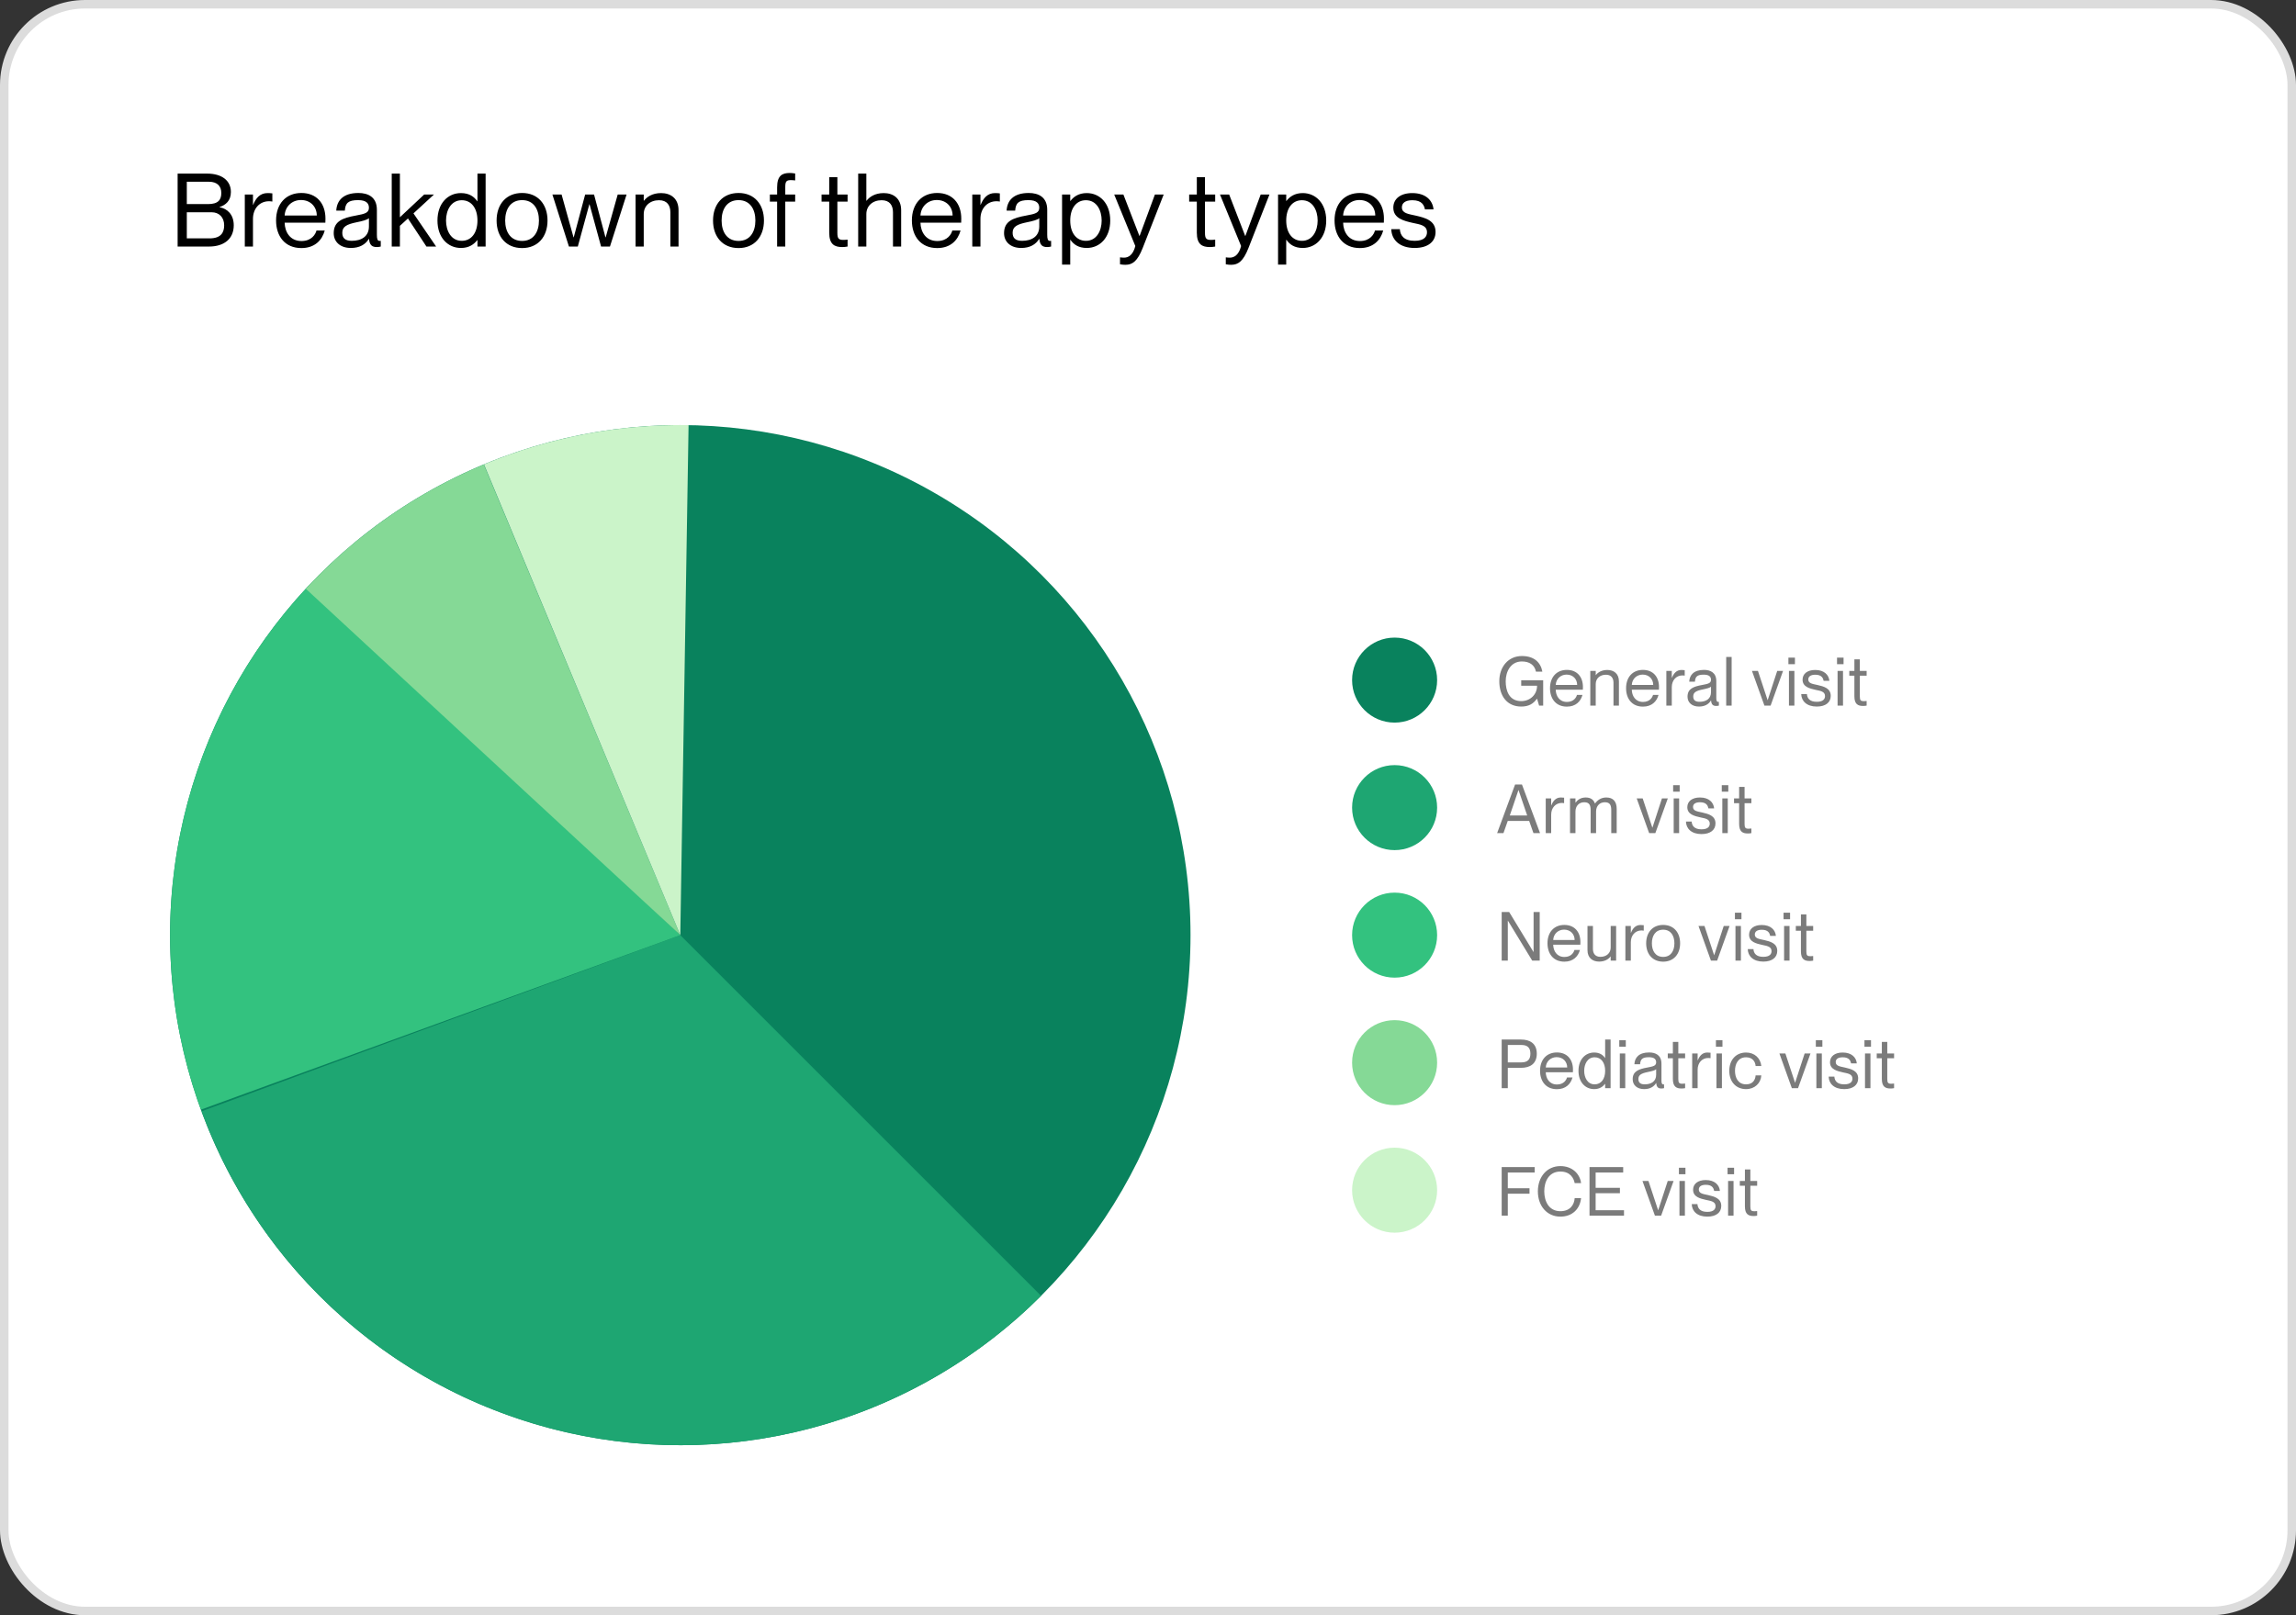
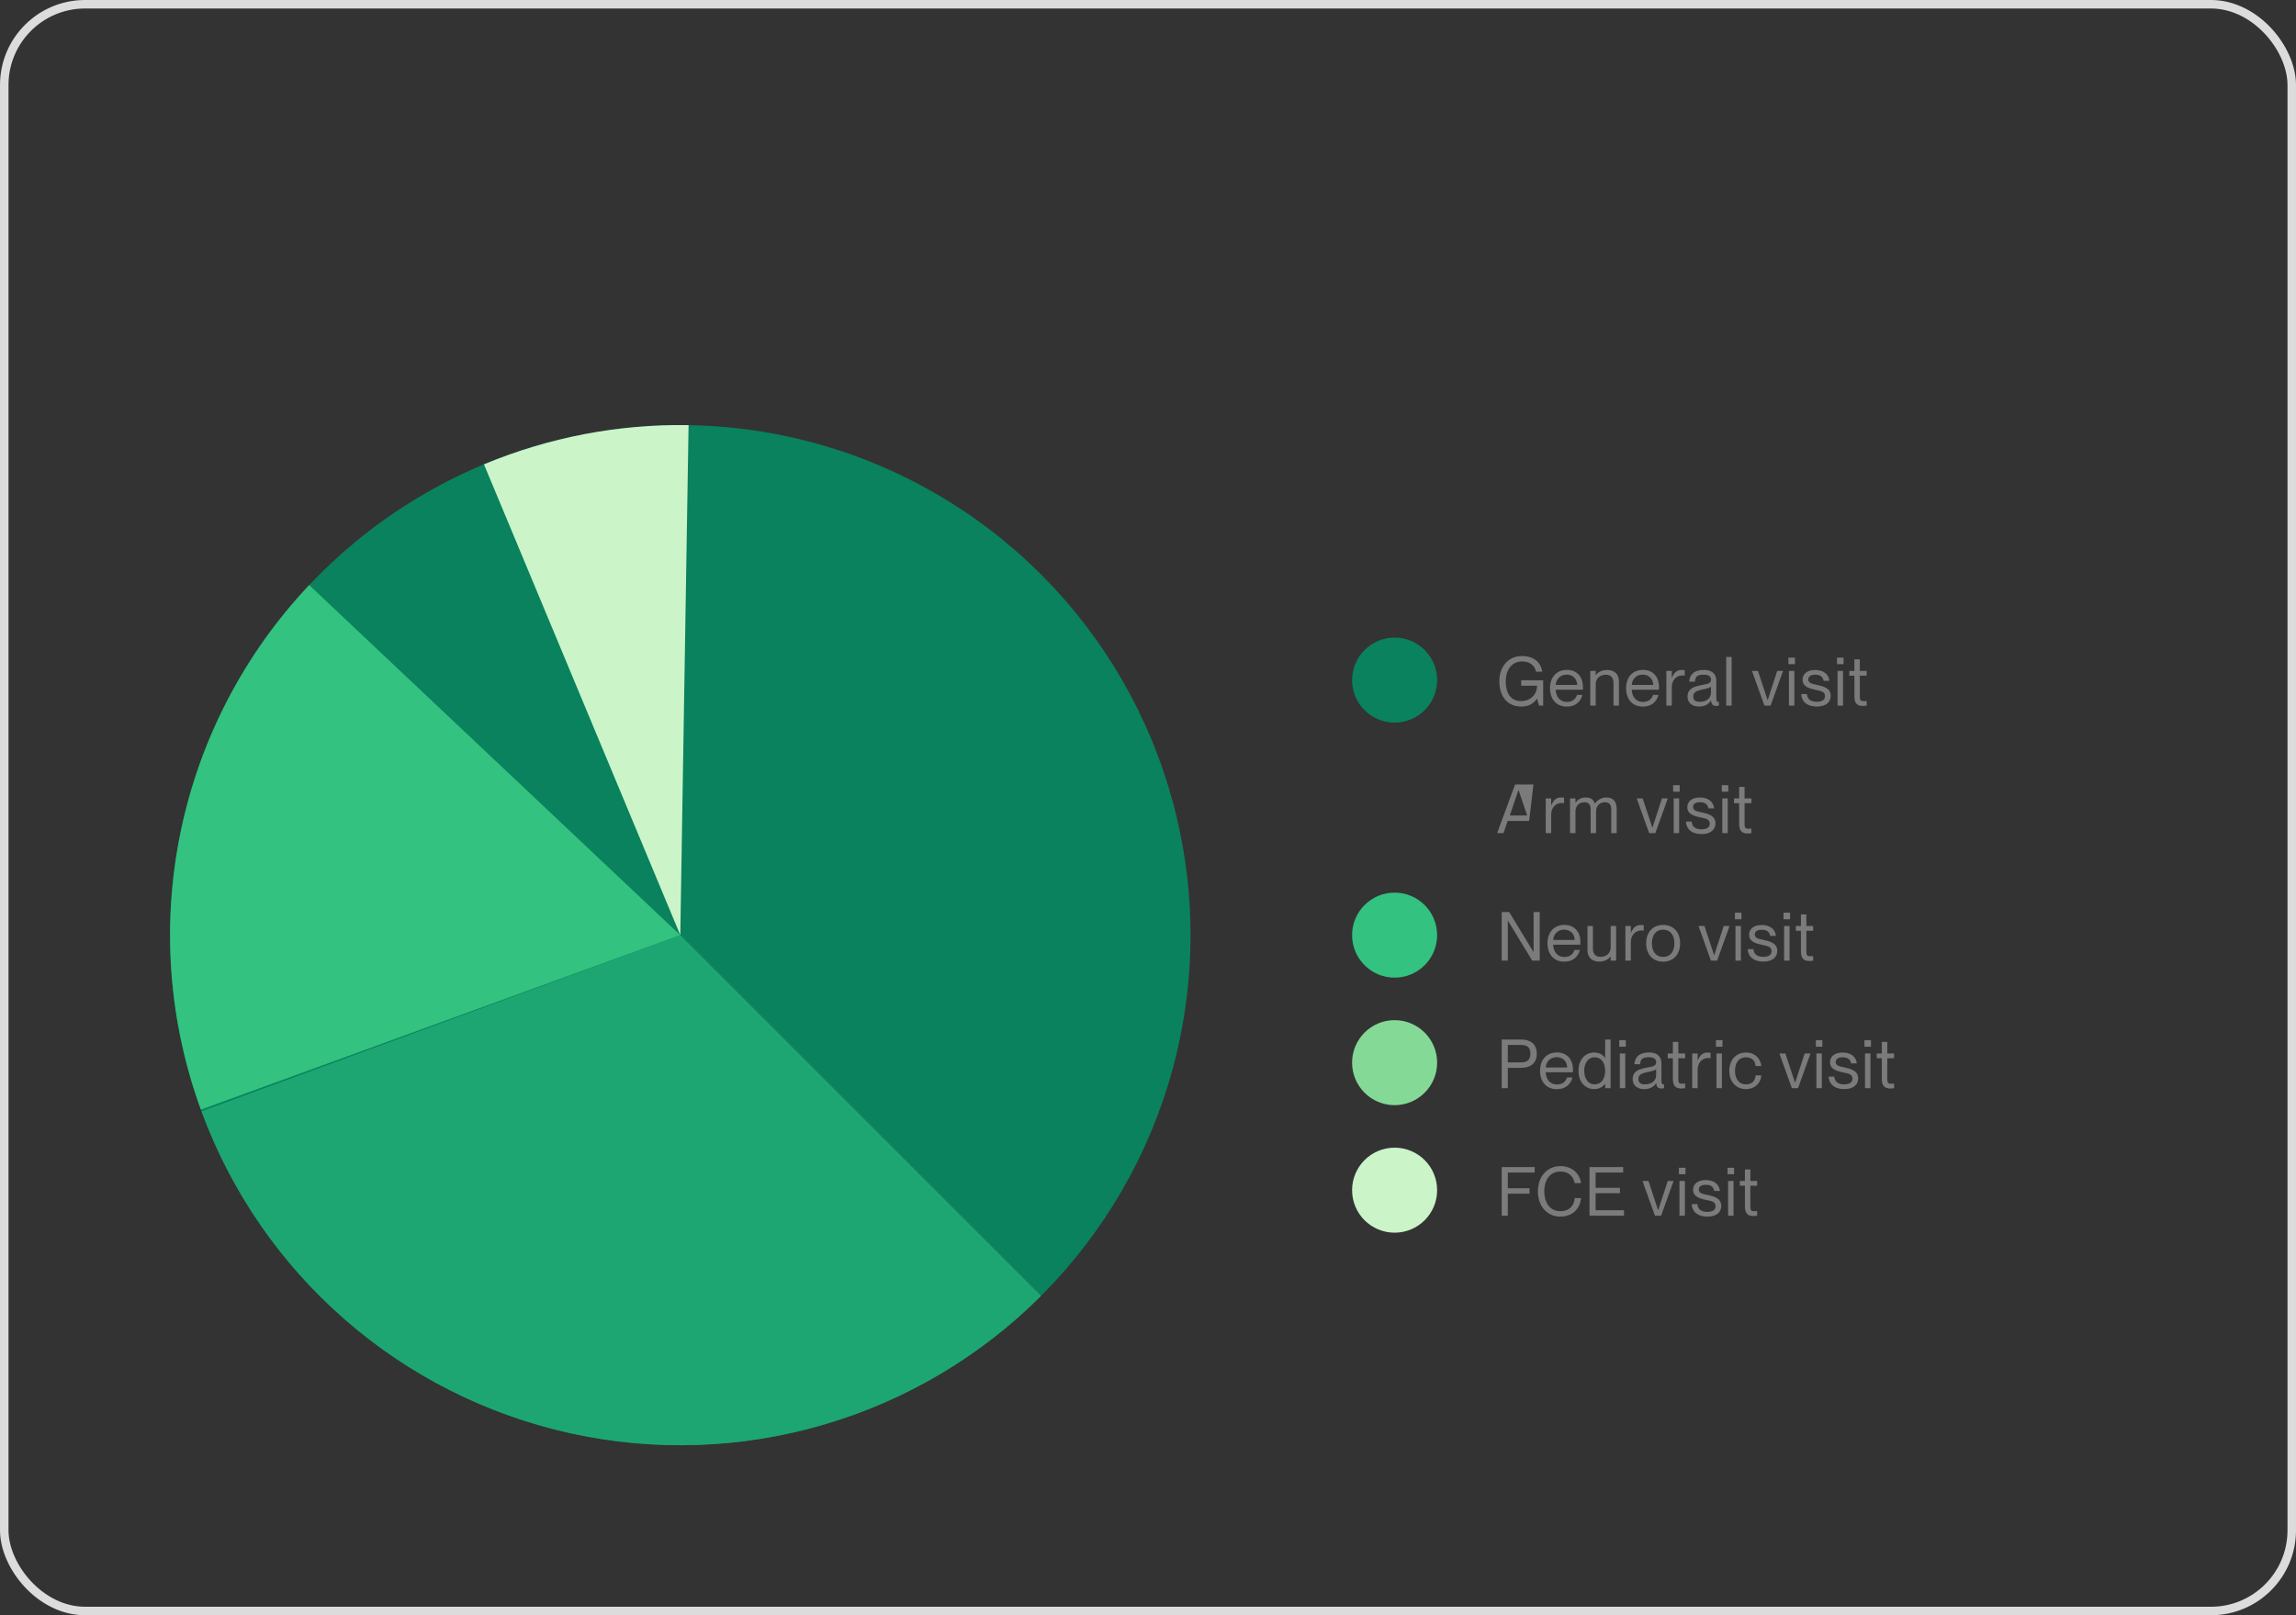
<svg xmlns="http://www.w3.org/2000/svg" width="270" height="190" viewBox="0 0 270 190" fill="none">
  <rect x="0" y="0" width="270" height="190" fill="#333333" stroke="none" />
-   <rect x="0.5" y="0.5" width="269" height="189" rx="9.5" fill="white" />
  <rect x="0.5" y="0.5" width="269" height="189" rx="9.5" stroke="#DCDCDC" />
-   <path d="M24.584 29H20.888V20.42H24.344C26.096 20.42 27.152 21.248 27.152 22.58C27.152 23.636 26.528 24.116 25.82 24.356V24.38C26.72 24.536 27.488 25.22 27.488 26.504C27.488 28.088 26.36 29 24.584 29ZM21.968 24.008H24.464C25.688 24.008 26.024 23.48 26.024 22.7C26.024 21.92 25.568 21.38 24.584 21.38H21.968V24.008ZM21.968 28.04H24.644C26.024 28.04 26.36 27.308 26.36 26.504C26.36 25.58 25.784 24.968 24.884 24.968H21.968V28.04ZM31.464 22.712C31.692 22.712 31.86 22.724 32.028 22.748V23.708C31.884 23.684 31.776 23.672 31.632 23.672C30.504 23.672 29.748 24.56 29.748 25.736V29H28.788V22.88H29.748V24.092H29.772C30.096 23.288 30.588 22.712 31.464 22.712ZM38.273 25.712C38.273 25.892 38.273 26.096 38.261 26.192H33.473C33.497 27.272 34.097 28.352 35.453 28.352C36.653 28.352 37.109 27.548 37.217 27.116H38.189C37.877 28.256 37.013 29.18 35.441 29.18C33.509 29.18 32.465 27.788 32.465 25.928C32.465 23.972 33.629 22.7 35.441 22.7C37.229 22.7 38.273 23.924 38.273 25.712ZM33.473 25.352H37.253C37.253 24.344 36.533 23.528 35.393 23.528C34.337 23.528 33.533 24.284 33.473 25.352ZM41.26 29.168C40.024 29.168 39.244 28.46 39.244 27.428C39.244 26.024 40.276 25.64 41.86 25.352C42.904 25.16 43.384 25.04 43.384 24.44C43.384 23.96 43.12 23.54 42.112 23.54C40.948 23.54 40.612 23.888 40.552 24.776H39.544C39.604 23.6 40.348 22.7 42.148 22.7C43.288 22.7 44.32 23.18 44.32 24.68V27.62C44.32 28.1 44.392 28.34 44.632 28.34C44.668 28.34 44.704 28.34 44.776 28.328V29C44.62 29.036 44.476 29.06 44.308 29.06C43.78 29.06 43.456 28.856 43.396 28.1H43.372C42.976 28.76 42.28 29.168 41.26 29.168ZM41.356 28.328C42.508 28.328 43.384 27.812 43.384 26.636V25.664C43.204 25.856 42.604 26.012 41.944 26.144C40.756 26.384 40.252 26.672 40.252 27.38C40.252 27.98 40.564 28.328 41.356 28.328ZM51.286 29H50.146L47.974 25.7L47.026 26.564V29H46.066V20.42H47.026V25.556L49.882 22.88H51.034L48.622 25.1L51.286 29ZM56.147 23.672V20.42H57.107V29H56.147V28.244H56.123C55.763 28.712 55.187 29.168 54.203 29.168C52.667 29.168 51.443 27.956 51.443 25.94C51.443 23.924 52.667 22.712 54.203 22.712C55.187 22.712 55.763 23.144 56.123 23.672H56.147ZM54.299 28.328C55.439 28.328 56.147 27.38 56.147 25.94C56.147 24.5 55.439 23.552 54.299 23.552C53.039 23.552 52.451 24.74 52.451 25.94C52.451 27.14 53.039 28.328 54.299 28.328ZM61.398 29.18C59.526 29.18 58.398 27.848 58.398 25.94C58.398 24.032 59.526 22.7 61.398 22.7C63.258 22.7 64.386 24.032 64.386 25.94C64.386 27.848 63.258 29.18 61.398 29.18ZM61.398 28.34C62.766 28.34 63.378 27.248 63.378 25.94C63.378 24.632 62.766 23.54 61.398 23.54C60.018 23.54 59.406 24.632 59.406 25.94C59.406 27.248 60.018 28.34 61.398 28.34ZM67.948 29H66.904L64.96 22.88H66.04L67.444 27.92H67.468L68.812 22.88H69.856L71.2 27.92H71.224L72.64 22.88H73.684L71.728 29H70.684L69.328 24.032H69.304L67.948 29ZM77.741 22.712C78.857 22.712 79.793 23.324 79.793 24.728V29H78.833V24.968C78.833 24.176 78.461 23.552 77.501 23.552C76.421 23.552 75.701 24.236 75.701 25.184V29H74.741V22.88H75.701V23.612H75.725C76.049 23.18 76.697 22.712 77.741 22.712ZM86.85 29.18C84.978 29.18 83.85 27.848 83.85 25.94C83.85 24.032 84.978 22.7 86.85 22.7C88.71 22.7 89.838 24.032 89.838 25.94C89.838 27.848 88.71 29.18 86.85 29.18ZM86.85 28.34C88.218 28.34 88.83 27.248 88.83 25.94C88.83 24.632 88.218 23.54 86.85 23.54C85.47 23.54 84.858 24.632 84.858 25.94C84.858 27.248 85.47 28.34 86.85 28.34ZM93.005 21.188C92.465 21.188 92.345 21.356 92.345 22.004V22.88H93.509V23.72H92.345V29H91.385V23.72H90.533V22.88H91.385V22.052C91.385 20.66 91.973 20.348 92.873 20.348C93.053 20.348 93.197 20.36 93.509 20.408V21.224C93.269 21.2 93.173 21.188 93.005 21.188ZM99.672 22.88V23.72H98.472V27.404C98.472 28.052 98.628 28.22 99.168 28.22C99.372 28.22 99.468 28.208 99.672 28.184V29C99.396 29.048 99.252 29.06 99.036 29.06C98.136 29.06 97.512 28.748 97.512 27.356V23.72H96.612V22.88H97.512V20.84H98.472V22.88H99.672ZM103.919 22.712C105.035 22.712 105.971 23.324 105.971 24.728V29H105.011V24.968C105.011 24.176 104.639 23.552 103.679 23.552C102.599 23.552 101.879 24.236 101.879 25.184V29H100.919V20.42H101.879V23.612H101.903C102.227 23.18 102.875 22.712 103.919 22.712ZM113.042 25.712C113.042 25.892 113.042 26.096 113.03 26.192H108.242C108.266 27.272 108.866 28.352 110.222 28.352C111.422 28.352 111.878 27.548 111.986 27.116H112.958C112.646 28.256 111.782 29.18 110.21 29.18C108.278 29.18 107.234 27.788 107.234 25.928C107.234 23.972 108.398 22.7 110.21 22.7C111.998 22.7 113.042 23.924 113.042 25.712ZM108.242 25.352H112.022C112.022 24.344 111.302 23.528 110.162 23.528C109.106 23.528 108.302 24.284 108.242 25.352ZM117.013 22.712C117.241 22.712 117.409 22.724 117.577 22.748V23.708C117.433 23.684 117.325 23.672 117.181 23.672C116.053 23.672 115.297 24.56 115.297 25.736V29H114.337V22.88H115.297V24.092H115.321C115.645 23.288 116.137 22.712 117.013 22.712ZM120.089 29.168C118.853 29.168 118.073 28.46 118.073 27.428C118.073 26.024 119.105 25.64 120.689 25.352C121.733 25.16 122.213 25.04 122.213 24.44C122.213 23.96 121.949 23.54 120.941 23.54C119.777 23.54 119.441 23.888 119.381 24.776H118.373C118.433 23.6 119.177 22.7 120.977 22.7C122.117 22.7 123.149 23.18 123.149 24.68V27.62C123.149 28.1 123.221 28.34 123.461 28.34C123.497 28.34 123.533 28.34 123.605 28.328V29C123.449 29.036 123.305 29.06 123.137 29.06C122.609 29.06 122.285 28.856 122.225 28.1H122.201C121.805 28.76 121.109 29.168 120.089 29.168ZM120.185 28.328C121.337 28.328 122.213 27.812 122.213 26.636V25.664C122.033 25.856 121.433 26.012 120.773 26.144C119.585 26.384 119.081 26.672 119.081 27.38C119.081 27.98 119.393 28.328 120.185 28.328ZM127.799 22.712C129.335 22.712 130.559 23.924 130.559 25.94C130.559 27.956 129.335 29.168 127.799 29.168C126.815 29.168 126.239 28.736 125.879 28.208H125.855V31.124H124.895V22.88H125.855V23.636H125.879C126.239 23.168 126.815 22.712 127.799 22.712ZM127.703 28.328C128.963 28.328 129.551 27.14 129.551 25.94C129.551 24.74 128.963 23.552 127.703 23.552C126.563 23.552 125.855 24.5 125.855 25.94C125.855 27.38 126.563 28.328 127.703 28.328ZM132.345 31.148C132.129 31.148 131.985 31.136 131.709 31.088V30.272C131.913 30.296 132.009 30.308 132.189 30.308C132.693 30.308 133.245 29.996 133.509 28.94L131.025 22.88H132.105L133.989 27.752H134.013L135.813 22.88H136.845L134.373 29.18C133.761 30.728 133.173 31.148 132.345 31.148ZM142.901 22.88V23.72H141.701V27.404C141.701 28.052 141.857 28.22 142.397 28.22C142.601 28.22 142.697 28.208 142.901 28.184V29C142.625 29.048 142.481 29.06 142.265 29.06C141.365 29.06 140.741 28.748 140.741 27.356V23.72H139.841V22.88H140.741V20.84H141.701V22.88H142.901ZM144.784 31.148C144.568 31.148 144.424 31.136 144.148 31.088V30.272C144.352 30.296 144.448 30.308 144.628 30.308C145.132 30.308 145.684 29.996 145.948 28.94L143.464 22.88H144.544L146.428 27.752H146.452L148.252 22.88H149.284L146.812 29.18C146.2 30.728 145.612 31.148 144.784 31.148ZM153.198 22.712C154.734 22.712 155.958 23.924 155.958 25.94C155.958 27.956 154.734 29.168 153.198 29.168C152.214 29.168 151.638 28.736 151.278 28.208H151.254V31.124H150.294V22.88H151.254V23.636H151.278C151.638 23.168 152.214 22.712 153.198 22.712ZM153.102 28.328C154.362 28.328 154.95 27.14 154.95 25.94C154.95 24.74 154.362 23.552 153.102 23.552C151.962 23.552 151.254 24.5 151.254 25.94C151.254 27.38 151.962 28.328 153.102 28.328ZM162.745 25.712C162.745 25.892 162.745 26.096 162.733 26.192H157.945C157.969 27.272 158.569 28.352 159.925 28.352C161.125 28.352 161.581 27.548 161.689 27.116H162.661C162.349 28.256 161.485 29.18 159.913 29.18C157.981 29.18 156.937 27.788 156.937 25.928C156.937 23.972 158.101 22.7 159.913 22.7C161.701 22.7 162.745 23.924 162.745 25.712ZM157.945 25.352H161.725C161.725 24.344 161.005 23.528 159.865 23.528C158.809 23.528 158.005 24.284 157.945 25.352ZM166.356 29.168C164.592 29.168 163.644 28.22 163.608 26.96H164.616C164.664 27.704 165.096 28.328 166.356 28.328C167.532 28.328 167.808 27.788 167.808 27.32C167.808 26.48 166.932 26.396 166.176 26.228C165.108 25.988 163.848 25.7 163.848 24.428C163.848 23.396 164.676 22.712 166.08 22.712C167.664 22.712 168.48 23.576 168.576 24.632H167.568C167.472 24.164 167.232 23.552 166.092 23.552C165.228 23.552 164.856 23.9 164.856 24.392C164.856 25.1 165.636 25.172 166.488 25.364C167.58 25.616 168.816 25.928 168.816 27.284C168.816 28.436 167.916 29.168 166.356 29.168Z" fill="black" />
  <circle cx="80" cy="110" r="60" fill="#09825D" />
  <path d="M122.426 152.426C115.306 159.547 106.507 164.761 96.842 167.588C87.176 170.415 76.955 170.763 67.119 168.601C57.284 166.439 48.151 161.837 40.561 155.217C32.972 148.598 27.171 140.175 23.693 130.724L80 110L122.426 152.426Z" fill="#1EA672" />
  <path d="M23.621 130.529C19.814 120.073 18.989 108.765 21.239 97.868C23.489 86.971 28.725 76.914 36.361 68.822L80 110L23.621 130.529Z" fill="#33C27F" />
-   <path d="M35.958 69.253C41.806 62.932 48.946 57.944 56.892 54.628L80 110L35.958 69.253Z" fill="#85D996" />
  <path d="M56.911 54.62C64.529 51.444 72.721 49.874 80.973 50.008L80 110L56.911 54.62Z" fill="#CBF4C9" />
  <circle cx="164" cy="80" r="5" fill="#09825D" />
-   <circle cx="164" cy="95" r="5" fill="#1EA672" />
  <circle cx="164" cy="110" r="5" fill="#33C27F" />
  <circle cx="164" cy="125" r="5" fill="#85D996" />
  <circle cx="164" cy="140" r="5" fill="#CBF4C9" />
  <path d="M178.888 83.112C177.224 83.112 176.312 81.864 176.312 80.136C176.312 78.416 177.384 77.168 178.968 77.168C180.416 77.168 181.176 77.92 181.376 79.008H180.624C180.456 78.192 179.832 77.808 178.968 77.808C177.608 77.808 177.064 79.064 177.064 80.136C177.064 81.216 177.448 82.472 178.888 82.472C179.912 82.472 180.752 81.736 180.752 80.664H178.888V80.024H181.472V83H180.992L180.752 82.192H180.736C180.304 82.792 179.768 83.112 178.888 83.112ZM186.147 80.808C186.147 80.928 186.147 81.064 186.139 81.128H182.947C182.963 81.848 183.363 82.568 184.267 82.568C185.067 82.568 185.371 82.032 185.443 81.744H186.091C185.883 82.504 185.307 83.12 184.259 83.12C182.971 83.12 182.275 82.192 182.275 80.952C182.275 79.648 183.051 78.8 184.259 78.8C185.451 78.8 186.147 79.616 186.147 80.808ZM182.947 80.568H185.467C185.467 79.896 184.987 79.352 184.227 79.352C183.523 79.352 182.987 79.856 182.947 80.568ZM189.011 78.808C189.755 78.808 190.379 79.216 190.379 80.152V83H189.739V80.312C189.739 79.784 189.491 79.368 188.851 79.368C188.131 79.368 187.651 79.824 187.651 80.456V83H187.011V78.92H187.651V79.408H187.667C187.883 79.12 188.315 78.808 189.011 78.808ZM195.092 80.808C195.092 80.928 195.092 81.064 195.084 81.128H191.892C191.908 81.848 192.308 82.568 193.212 82.568C194.012 82.568 194.316 82.032 194.388 81.744H195.036C194.828 82.504 194.252 83.12 193.204 83.12C191.916 83.12 191.22 82.192 191.22 80.952C191.22 79.648 191.996 78.8 193.204 78.8C194.396 78.8 195.092 79.616 195.092 80.808ZM191.892 80.568H194.412C194.412 79.896 193.932 79.352 193.172 79.352C192.468 79.352 191.932 79.856 191.892 80.568ZM197.74 78.808C197.892 78.808 198.004 78.816 198.116 78.832V79.472C198.02 79.456 197.948 79.448 197.852 79.448C197.1 79.448 196.596 80.04 196.596 80.824V83H195.956V78.92H196.596V79.728H196.612C196.828 79.192 197.156 78.808 197.74 78.808ZM199.79 83.112C198.966 83.112 198.446 82.64 198.446 81.952C198.446 81.016 199.134 80.76 200.19 80.568C200.886 80.44 201.206 80.36 201.206 79.96C201.206 79.64 201.03 79.36 200.358 79.36C199.582 79.36 199.358 79.592 199.318 80.184H198.646C198.686 79.4 199.182 78.8 200.382 78.8C201.142 78.8 201.83 79.12 201.83 80.12V82.08C201.83 82.4 201.878 82.56 202.038 82.56C202.062 82.56 202.086 82.56 202.134 82.552V83C202.03 83.024 201.934 83.04 201.822 83.04C201.47 83.04 201.254 82.904 201.214 82.4H201.198C200.934 82.84 200.47 83.112 199.79 83.112ZM199.854 82.552C200.622 82.552 201.206 82.208 201.206 81.424V80.776C201.086 80.904 200.686 81.008 200.246 81.096C199.454 81.256 199.118 81.448 199.118 81.92C199.118 82.32 199.326 82.552 199.854 82.552ZM203.634 83H202.994V77.28H203.634V83ZM208.216 83H207.488L206.024 78.92H206.728L207.864 82.36H207.872L208.992 78.92H209.68L208.216 83ZM211.077 78.128H210.309V77.36H211.077V78.128ZM211.013 83H210.373V78.92H211.013V83ZM213.647 83.112C212.471 83.112 211.839 82.48 211.815 81.64H212.487C212.519 82.136 212.807 82.552 213.647 82.552C214.431 82.552 214.615 82.192 214.615 81.88C214.615 81.32 214.031 81.264 213.527 81.152C212.815 80.992 211.975 80.8 211.975 79.952C211.975 79.264 212.527 78.808 213.463 78.808C214.519 78.808 215.063 79.384 215.127 80.088H214.455C214.391 79.776 214.231 79.368 213.471 79.368C212.895 79.368 212.647 79.6 212.647 79.928C212.647 80.4 213.167 80.448 213.735 80.576C214.463 80.744 215.287 80.952 215.287 81.856C215.287 82.624 214.687 83.112 213.647 83.112ZM216.795 78.128H216.027V77.36H216.795V78.128ZM216.731 83H216.091V78.92H216.731V83ZM219.509 78.92V79.48H218.709V81.936C218.709 82.368 218.813 82.48 219.173 82.48C219.309 82.48 219.373 82.472 219.509 82.456V83C219.325 83.032 219.229 83.04 219.085 83.04C218.485 83.04 218.069 82.832 218.069 81.904V79.48H217.469V78.92H218.069V77.56H218.709V78.92H219.509Z" fill="#7B7B7B" />
-   <path d="M176.8 98H176.056L178.168 92.28H178.976L181.104 98H180.328L179.824 96.568H177.304L176.8 98ZM178.56 92.944L177.544 95.928H179.592L178.576 92.944H178.56ZM183.556 93.808C183.708 93.808 183.82 93.816 183.932 93.832V94.472C183.836 94.456 183.764 94.448 183.668 94.448C182.916 94.448 182.412 95.04 182.412 95.824V98H181.772V93.92H182.412V94.728H182.428C182.644 94.192 182.972 93.808 183.556 93.808ZM188.892 93.808C189.716 93.808 190.116 94.296 190.116 95.152V98H189.476V95.312C189.476 94.784 189.372 94.368 188.732 94.368C188.092 94.368 187.692 94.824 187.692 95.456V98H187.052V95.312C187.052 94.784 186.948 94.368 186.308 94.368C185.668 94.368 185.268 94.824 185.268 95.456V98H184.628V93.92H185.268V94.408H185.284C185.5 94.12 185.852 93.808 186.468 93.808C187.052 93.808 187.388 94.056 187.556 94.512H187.572C187.852 94.128 188.276 93.808 188.892 93.808ZM194.662 98H193.934L192.47 93.92H193.174L194.31 97.36H194.318L195.438 93.92H196.126L194.662 98ZM197.523 93.128H196.755V92.36H197.523V93.128ZM197.459 98H196.819V93.92H197.459V98ZM200.093 98.112C198.917 98.112 198.285 97.48 198.261 96.64H198.933C198.965 97.136 199.253 97.552 200.093 97.552C200.877 97.552 201.061 97.192 201.061 96.88C201.061 96.32 200.477 96.264 199.973 96.152C199.261 95.992 198.421 95.8 198.421 94.952C198.421 94.264 198.973 93.808 199.909 93.808C200.965 93.808 201.509 94.384 201.573 95.088H200.901C200.837 94.776 200.677 94.368 199.917 94.368C199.341 94.368 199.093 94.6 199.093 94.928C199.093 95.4 199.613 95.448 200.181 95.576C200.909 95.744 201.733 95.952 201.733 96.856C201.733 97.624 201.133 98.112 200.093 98.112ZM203.241 93.128H202.473V92.36H203.241V93.128ZM203.177 98H202.537V93.92H203.177V98ZM205.955 93.92V94.48H205.155V96.936C205.155 97.368 205.259 97.48 205.619 97.48C205.755 97.48 205.819 97.472 205.955 97.456V98C205.771 98.032 205.675 98.04 205.531 98.04C204.931 98.04 204.515 97.832 204.515 96.904V94.48H203.915V93.92H204.515V92.56H205.155V93.92H205.955Z" fill="#7B7B7B" />
+   <path d="M176.8 98H176.056L178.168 92.28H178.976H180.328L179.824 96.568H177.304L176.8 98ZM178.56 92.944L177.544 95.928H179.592L178.576 92.944H178.56ZM183.556 93.808C183.708 93.808 183.82 93.816 183.932 93.832V94.472C183.836 94.456 183.764 94.448 183.668 94.448C182.916 94.448 182.412 95.04 182.412 95.824V98H181.772V93.92H182.412V94.728H182.428C182.644 94.192 182.972 93.808 183.556 93.808ZM188.892 93.808C189.716 93.808 190.116 94.296 190.116 95.152V98H189.476V95.312C189.476 94.784 189.372 94.368 188.732 94.368C188.092 94.368 187.692 94.824 187.692 95.456V98H187.052V95.312C187.052 94.784 186.948 94.368 186.308 94.368C185.668 94.368 185.268 94.824 185.268 95.456V98H184.628V93.92H185.268V94.408H185.284C185.5 94.12 185.852 93.808 186.468 93.808C187.052 93.808 187.388 94.056 187.556 94.512H187.572C187.852 94.128 188.276 93.808 188.892 93.808ZM194.662 98H193.934L192.47 93.92H193.174L194.31 97.36H194.318L195.438 93.92H196.126L194.662 98ZM197.523 93.128H196.755V92.36H197.523V93.128ZM197.459 98H196.819V93.92H197.459V98ZM200.093 98.112C198.917 98.112 198.285 97.48 198.261 96.64H198.933C198.965 97.136 199.253 97.552 200.093 97.552C200.877 97.552 201.061 97.192 201.061 96.88C201.061 96.32 200.477 96.264 199.973 96.152C199.261 95.992 198.421 95.8 198.421 94.952C198.421 94.264 198.973 93.808 199.909 93.808C200.965 93.808 201.509 94.384 201.573 95.088H200.901C200.837 94.776 200.677 94.368 199.917 94.368C199.341 94.368 199.093 94.6 199.093 94.928C199.093 95.4 199.613 95.448 200.181 95.576C200.909 95.744 201.733 95.952 201.733 96.856C201.733 97.624 201.133 98.112 200.093 98.112ZM203.241 93.128H202.473V92.36H203.241V93.128ZM203.177 98H202.537V93.92H203.177V98ZM205.955 93.92V94.48H205.155V96.936C205.155 97.368 205.259 97.48 205.619 97.48C205.755 97.48 205.819 97.472 205.955 97.456V98C205.771 98.032 205.675 98.04 205.531 98.04C204.931 98.04 204.515 97.832 204.515 96.904V94.48H203.915V93.92H204.515V92.56H205.155V93.92H205.955Z" fill="#7B7B7B" />
  <path d="M177.312 113H176.592V107.28H177.472L180.328 111.976H180.344V107.28H181.064V113H180.184L177.328 108.304H177.312V113ZM185.85 110.808C185.85 110.928 185.85 111.064 185.842 111.128H182.65C182.666 111.848 183.066 112.568 183.97 112.568C184.77 112.568 185.074 112.032 185.146 111.744H185.794C185.586 112.504 185.01 113.12 183.962 113.12C182.674 113.12 181.978 112.192 181.978 110.952C181.978 109.648 182.754 108.8 183.962 108.8C185.154 108.8 185.85 109.616 185.85 110.808ZM182.65 110.568H185.17C185.17 109.896 184.69 109.352 183.93 109.352C183.226 109.352 182.69 109.856 182.65 110.568ZM189.41 111.464V108.92H190.05V113H189.41V112.512H189.394C189.178 112.8 188.746 113.112 188.05 113.112C187.306 113.112 186.682 112.704 186.682 111.768V108.92H187.322V111.608C187.322 112.136 187.57 112.552 188.21 112.552C188.93 112.552 189.41 112.096 189.41 111.464ZM192.923 108.808C193.075 108.808 193.187 108.816 193.299 108.832V109.472C193.203 109.456 193.131 109.448 193.035 109.448C192.283 109.448 191.779 110.04 191.779 110.824V113H191.139V108.92H191.779V109.728H191.795C192.011 109.192 192.339 108.808 192.923 108.808ZM195.583 113.12C194.335 113.12 193.583 112.232 193.583 110.96C193.583 109.688 194.335 108.8 195.583 108.8C196.823 108.8 197.575 109.688 197.575 110.96C197.575 112.232 196.823 113.12 195.583 113.12ZM195.583 112.56C196.495 112.56 196.903 111.832 196.903 110.96C196.903 110.088 196.495 109.36 195.583 109.36C194.663 109.36 194.255 110.088 194.255 110.96C194.255 111.832 194.663 112.56 195.583 112.56ZM201.927 113H201.199L199.735 108.92H200.439L201.575 112.36H201.583L202.703 108.92H203.391L201.927 113ZM204.788 108.128H204.02V107.36H204.788V108.128ZM204.724 113H204.084V108.92H204.724V113ZM207.358 113.112C206.182 113.112 205.55 112.48 205.526 111.64H206.198C206.23 112.136 206.518 112.552 207.358 112.552C208.142 112.552 208.326 112.192 208.326 111.88C208.326 111.32 207.742 111.264 207.238 111.152C206.526 110.992 205.686 110.8 205.686 109.952C205.686 109.264 206.238 108.808 207.174 108.808C208.23 108.808 208.774 109.384 208.838 110.088H208.166C208.102 109.776 207.942 109.368 207.182 109.368C206.606 109.368 206.358 109.6 206.358 109.928C206.358 110.4 206.878 110.448 207.446 110.576C208.174 110.744 208.998 110.952 208.998 111.856C208.998 112.624 208.398 113.112 207.358 113.112ZM210.506 108.128H209.738V107.36H210.506V108.128ZM210.442 113H209.802V108.92H210.442V113ZM213.221 108.92V109.48H212.421V111.936C212.421 112.368 212.525 112.48 212.885 112.48C213.021 112.48 213.085 112.472 213.221 112.456V113C213.037 113.032 212.941 113.04 212.797 113.04C212.197 113.04 211.781 112.832 211.781 111.904V109.48H211.181V108.92H211.781V107.56H212.421V108.92H213.221Z" fill="#7B7B7B" />
  <path d="M177.312 128H176.592V122.28H178.864C179.912 122.28 180.72 122.744 180.72 123.944C180.72 125.144 179.912 125.608 178.864 125.608H177.312V128ZM177.312 124.968H178.912C179.624 124.968 179.968 124.64 179.968 123.944C179.968 123.248 179.624 122.92 178.912 122.92H177.312V124.968ZM184.975 125.808C184.975 125.928 184.975 126.064 184.967 126.128H181.775C181.791 126.848 182.191 127.568 183.095 127.568C183.895 127.568 184.199 127.032 184.271 126.744H184.919C184.711 127.504 184.135 128.12 183.087 128.12C181.799 128.12 181.103 127.192 181.103 125.952C181.103 124.648 181.879 123.8 183.087 123.8C184.279 123.8 184.975 124.616 184.975 125.808ZM181.775 125.568H184.295C184.295 124.896 183.815 124.352 183.055 124.352C182.351 124.352 181.815 124.856 181.775 125.568ZM188.759 124.448V122.28H189.399V128H188.759V127.496H188.743C188.503 127.808 188.119 128.112 187.463 128.112C186.439 128.112 185.623 127.304 185.623 125.96C185.623 124.616 186.439 123.808 187.463 123.808C188.119 123.808 188.503 124.096 188.743 124.448H188.759ZM187.527 127.552C188.287 127.552 188.759 126.92 188.759 125.96C188.759 125 188.287 124.368 187.527 124.368C186.687 124.368 186.295 125.16 186.295 125.96C186.295 126.76 186.687 127.552 187.527 127.552ZM191.187 123.128H190.419V122.36H191.187V123.128ZM191.123 128H190.483V123.92H191.123V128ZM193.341 128.112C192.517 128.112 191.997 127.64 191.997 126.952C191.997 126.016 192.685 125.76 193.741 125.568C194.437 125.44 194.757 125.36 194.757 124.96C194.757 124.64 194.581 124.36 193.909 124.36C193.133 124.36 192.909 124.592 192.869 125.184H192.197C192.237 124.4 192.733 123.8 193.933 123.8C194.693 123.8 195.381 124.12 195.381 125.12V127.08C195.381 127.4 195.429 127.56 195.589 127.56C195.613 127.56 195.637 127.56 195.685 127.552V128C195.581 128.024 195.485 128.04 195.373 128.04C195.021 128.04 194.805 127.904 194.765 127.4H194.749C194.485 127.84 194.021 128.112 193.341 128.112ZM193.405 127.552C194.173 127.552 194.757 127.208 194.757 126.424V125.776C194.637 125.904 194.237 126.008 193.797 126.096C193.005 126.256 192.669 126.448 192.669 126.92C192.669 127.32 192.877 127.552 193.405 127.552ZM198.163 123.92V124.48H197.363V126.936C197.363 127.368 197.467 127.48 197.827 127.48C197.963 127.48 198.027 127.472 198.163 127.456V128C197.979 128.032 197.883 128.04 197.739 128.04C197.139 128.04 196.723 127.832 196.723 126.904V124.48H196.123V123.92H196.723V122.56H197.363V123.92H198.163ZM200.778 123.808C200.93 123.808 201.042 123.816 201.154 123.832V124.472C201.058 124.456 200.986 124.448 200.89 124.448C200.138 124.448 199.634 125.04 199.634 125.824V128H198.994V123.92H199.634V124.728H199.65C199.866 124.192 200.194 123.808 200.778 123.808ZM202.554 123.128H201.786V122.36H202.554V123.128ZM202.49 128H201.85V123.92H202.49V128ZM205.332 128.112C204.14 128.112 203.356 127.24 203.356 125.96C203.356 124.68 204.14 123.808 205.332 123.808C206.34 123.808 207.028 124.48 207.124 125.392H206.452C206.42 124.944 206.148 124.368 205.332 124.368C204.364 124.368 204.028 125.192 204.028 125.96C204.028 126.728 204.364 127.552 205.332 127.552C206.156 127.552 206.42 126.984 206.452 126.496H207.124C207.068 127.424 206.34 128.112 205.332 128.112ZM211.442 128H210.714L209.25 123.92H209.954L211.09 127.36H211.098L212.218 123.92H212.906L211.442 128ZM214.303 123.128H213.535V122.36H214.303V123.128ZM214.239 128H213.599V123.92H214.239V128ZM216.873 128.112C215.697 128.112 215.065 127.48 215.041 126.64H215.713C215.745 127.136 216.033 127.552 216.873 127.552C217.657 127.552 217.841 127.192 217.841 126.88C217.841 126.32 217.257 126.264 216.753 126.152C216.041 125.992 215.201 125.8 215.201 124.952C215.201 124.264 215.753 123.808 216.689 123.808C217.745 123.808 218.289 124.384 218.353 125.088H217.681C217.617 124.776 217.457 124.368 216.697 124.368C216.121 124.368 215.873 124.6 215.873 124.928C215.873 125.4 216.393 125.448 216.961 125.576C217.689 125.744 218.513 125.952 218.513 126.856C218.513 127.624 217.913 128.112 216.873 128.112ZM220.021 123.128H219.253V122.36H220.021V123.128ZM219.957 128H219.317V123.92H219.957V128ZM222.736 123.92V124.48H221.936V126.936C221.936 127.368 222.04 127.48 222.4 127.48C222.536 127.48 222.6 127.472 222.736 127.456V128C222.552 128.032 222.456 128.04 222.312 128.04C221.712 128.04 221.296 127.832 221.296 126.904V124.48H220.696V123.92H221.296V122.56H221.936V123.92H222.736Z" fill="#7B7B7B" />
  <path d="M177.312 143H176.592V137.28H180.472V137.92H177.312V139.776H179.864V140.416H177.312V143ZM183.495 143.112C181.927 143.112 180.847 141.864 180.847 140.136C180.847 138.416 181.927 137.168 183.495 137.168C184.895 137.168 185.791 138.08 185.927 139.168H185.175C185.071 138.624 184.687 137.808 183.495 137.808C182.135 137.808 181.599 138.984 181.599 140.136C181.599 141.296 182.135 142.472 183.495 142.472C184.695 142.472 185.127 141.656 185.175 140.936H185.927C185.799 142.2 184.903 143.112 183.495 143.112ZM190.976 143H186.92V137.28H190.88V137.92H187.64V139.72H190.496V140.36H187.64V142.36H190.976V143ZM195.341 143H194.613L193.149 138.92H193.853L194.989 142.36H194.997L196.117 138.92H196.805L195.341 143ZM198.202 138.128H197.434V137.36H198.202V138.128ZM198.138 143H197.498V138.92H198.138V143ZM200.773 143.112C199.597 143.112 198.965 142.48 198.941 141.64H199.613C199.645 142.136 199.933 142.552 200.773 142.552C201.557 142.552 201.741 142.192 201.741 141.88C201.741 141.32 201.157 141.264 200.653 141.152C199.941 140.992 199.101 140.8 199.101 139.952C199.101 139.264 199.653 138.808 200.589 138.808C201.645 138.808 202.189 139.384 202.253 140.088H201.581C201.517 139.776 201.357 139.368 200.597 139.368C200.021 139.368 199.773 139.6 199.773 139.928C199.773 140.4 200.293 140.448 200.861 140.576C201.589 140.744 202.413 140.952 202.413 141.856C202.413 142.624 201.813 143.112 200.773 143.112ZM203.921 138.128H203.153V137.36H203.921V138.128ZM203.857 143H203.217V138.92H203.857V143ZM206.635 138.92V139.48H205.835V141.936C205.835 142.368 205.939 142.48 206.299 142.48C206.435 142.48 206.499 142.472 206.635 142.456V143C206.451 143.032 206.355 143.04 206.211 143.04C205.611 143.04 205.195 142.832 205.195 141.904V139.48H204.595V138.92H205.195V137.56H205.835V138.92H206.635Z" fill="#7B7B7B" />
</svg>